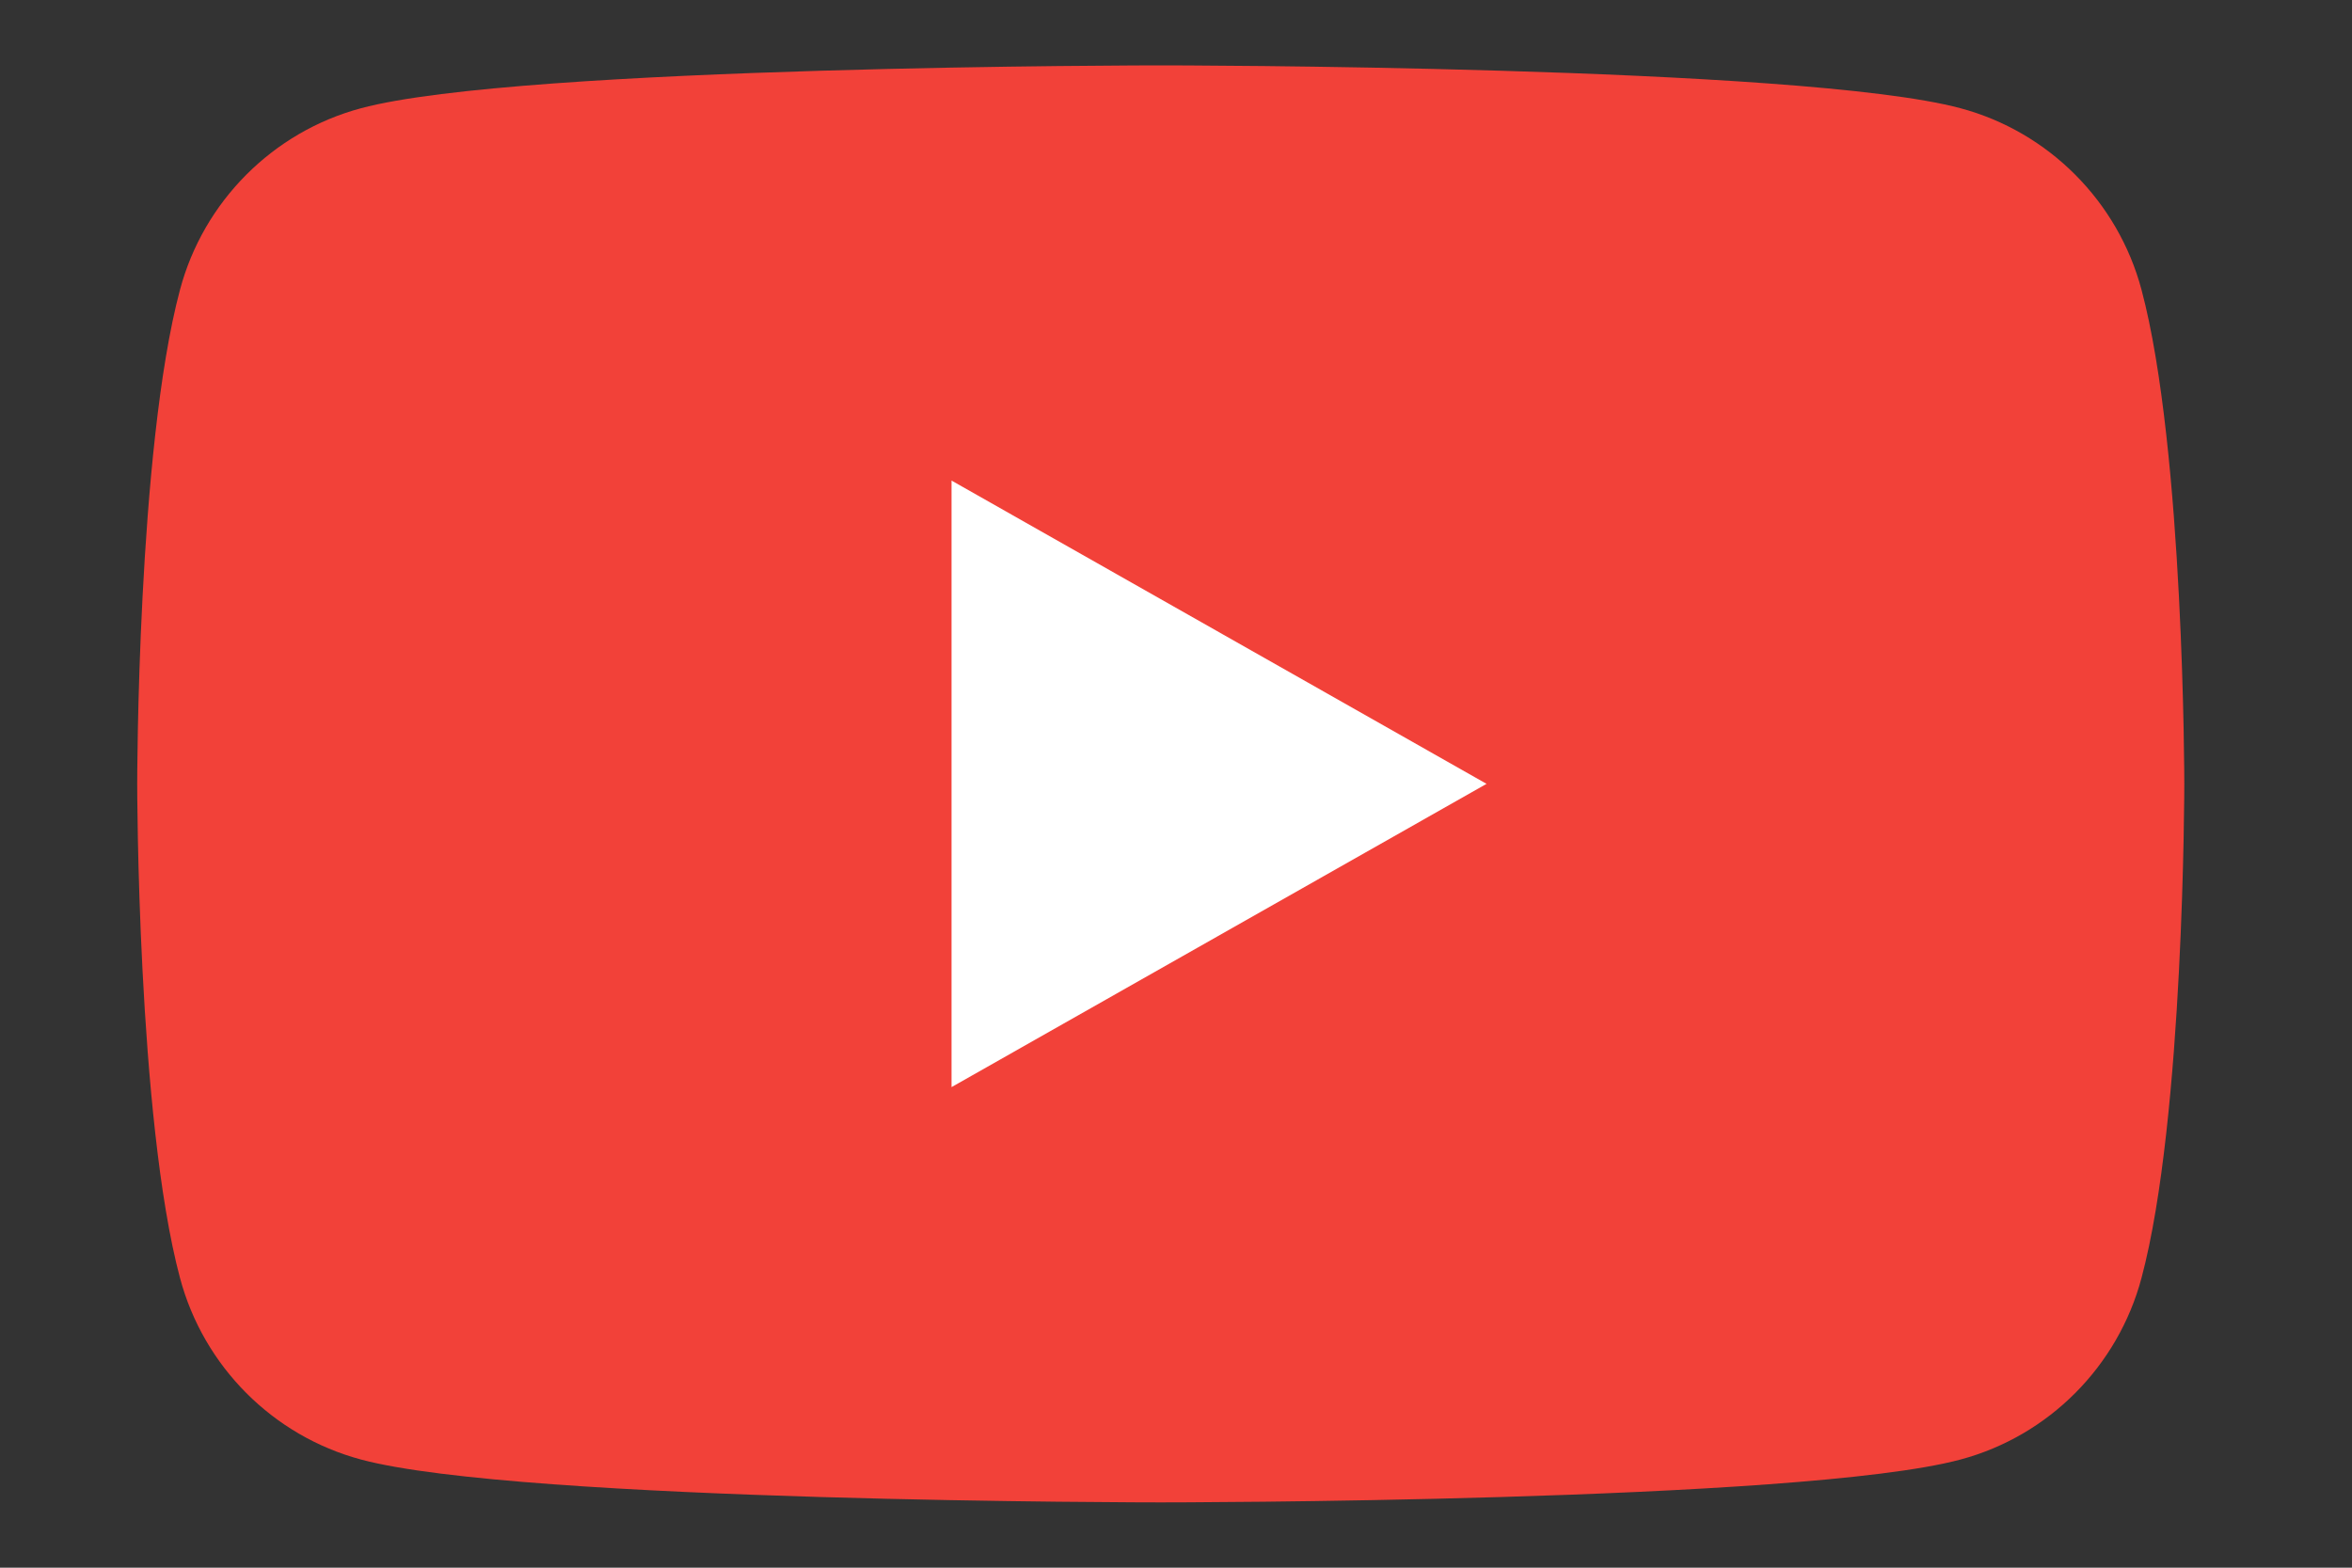
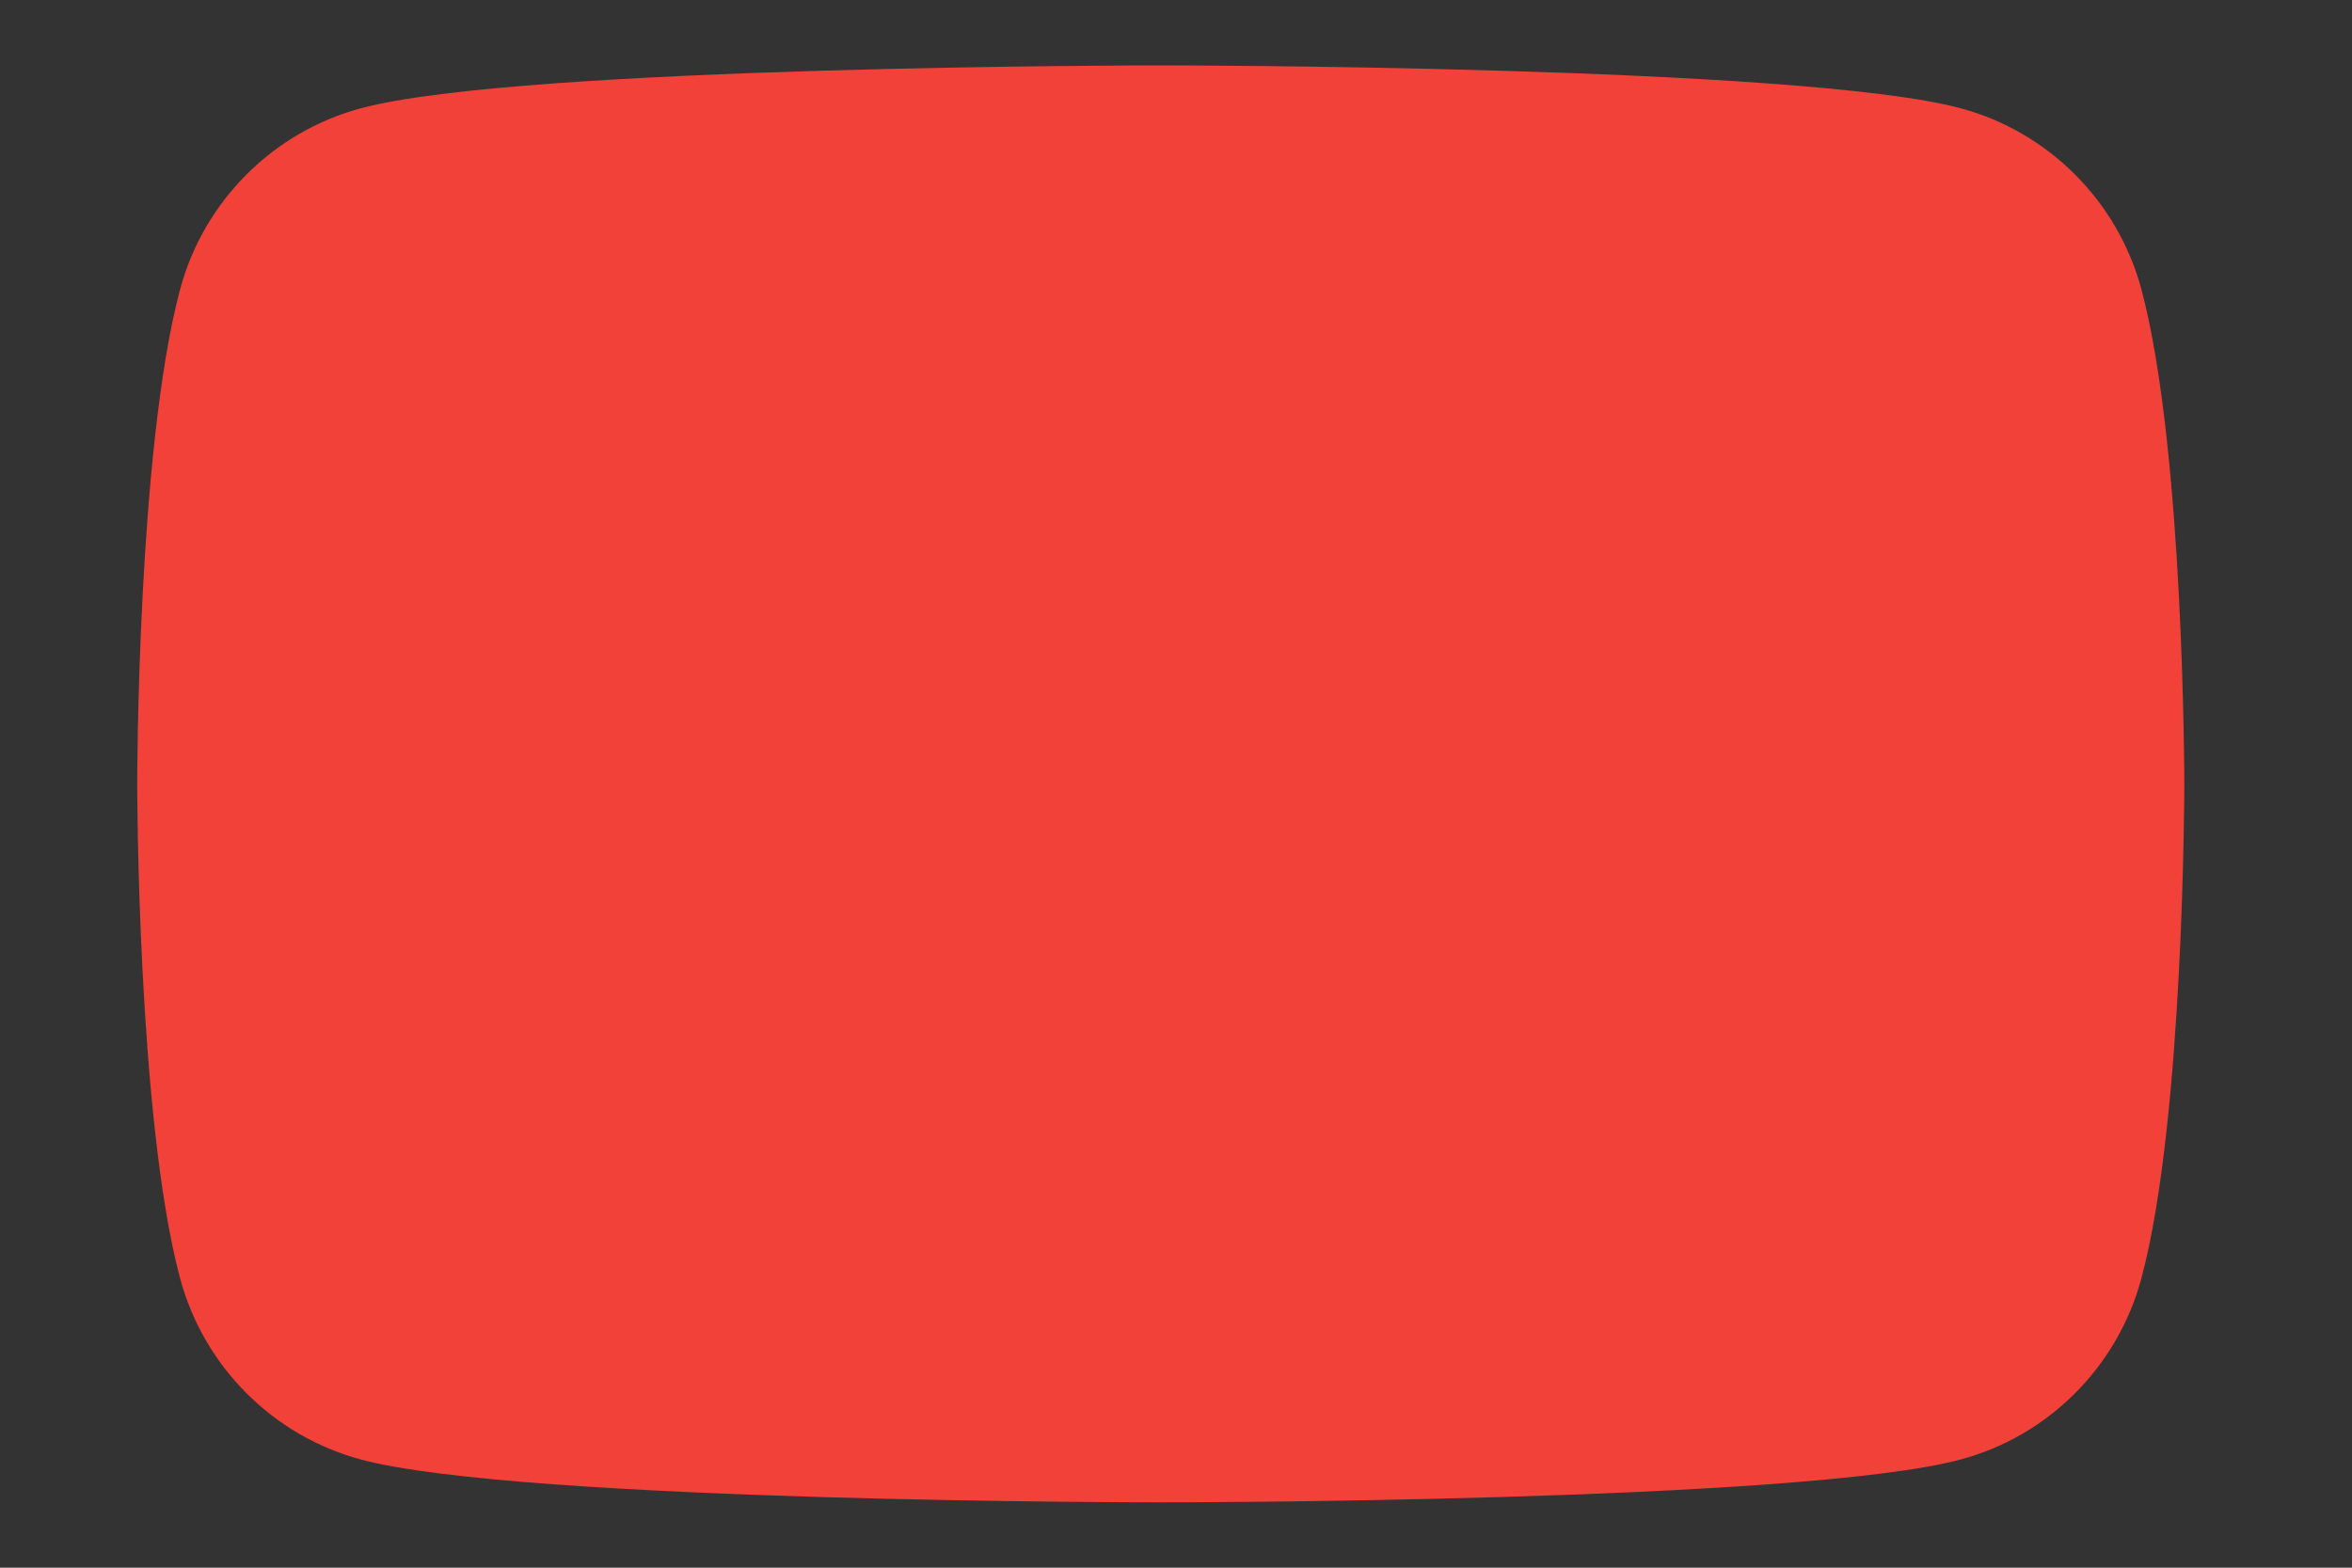
<svg xmlns="http://www.w3.org/2000/svg" width="30" height="20" viewBox="0 0 30 20" fill="none">
  <rect x="0" y="0" width="30" height="20" fill="#333333" stroke="none" />
  <g id="youtube_symbol.svg">
    <g id="g10">
      <g id="g12">
        <path id="path14" d="M27.315 3.696C27.015 2.57 26.131 1.682 25.007 1.381C22.971 0.834 14.806 0.834 14.806 0.834C14.806 0.834 6.64 0.834 4.604 1.381C3.481 1.682 2.596 2.57 2.296 3.696C1.75 5.739 1.75 10 1.75 10C1.75 10 1.75 14.262 2.296 16.304C2.596 17.431 3.481 18.319 4.604 18.62C6.64 19.167 14.806 19.167 14.806 19.167C14.806 19.167 22.971 19.167 25.007 18.62C26.131 18.319 27.015 17.431 27.315 16.304C27.861 14.262 27.861 10 27.861 10C27.861 10 27.861 5.739 27.315 3.696Z" fill="#F24139" />
-         <path id="path16" d="M12.137 13.869L18.961 10L12.137 6.131V13.869Z" fill="white" />
      </g>
    </g>
  </g>
</svg>